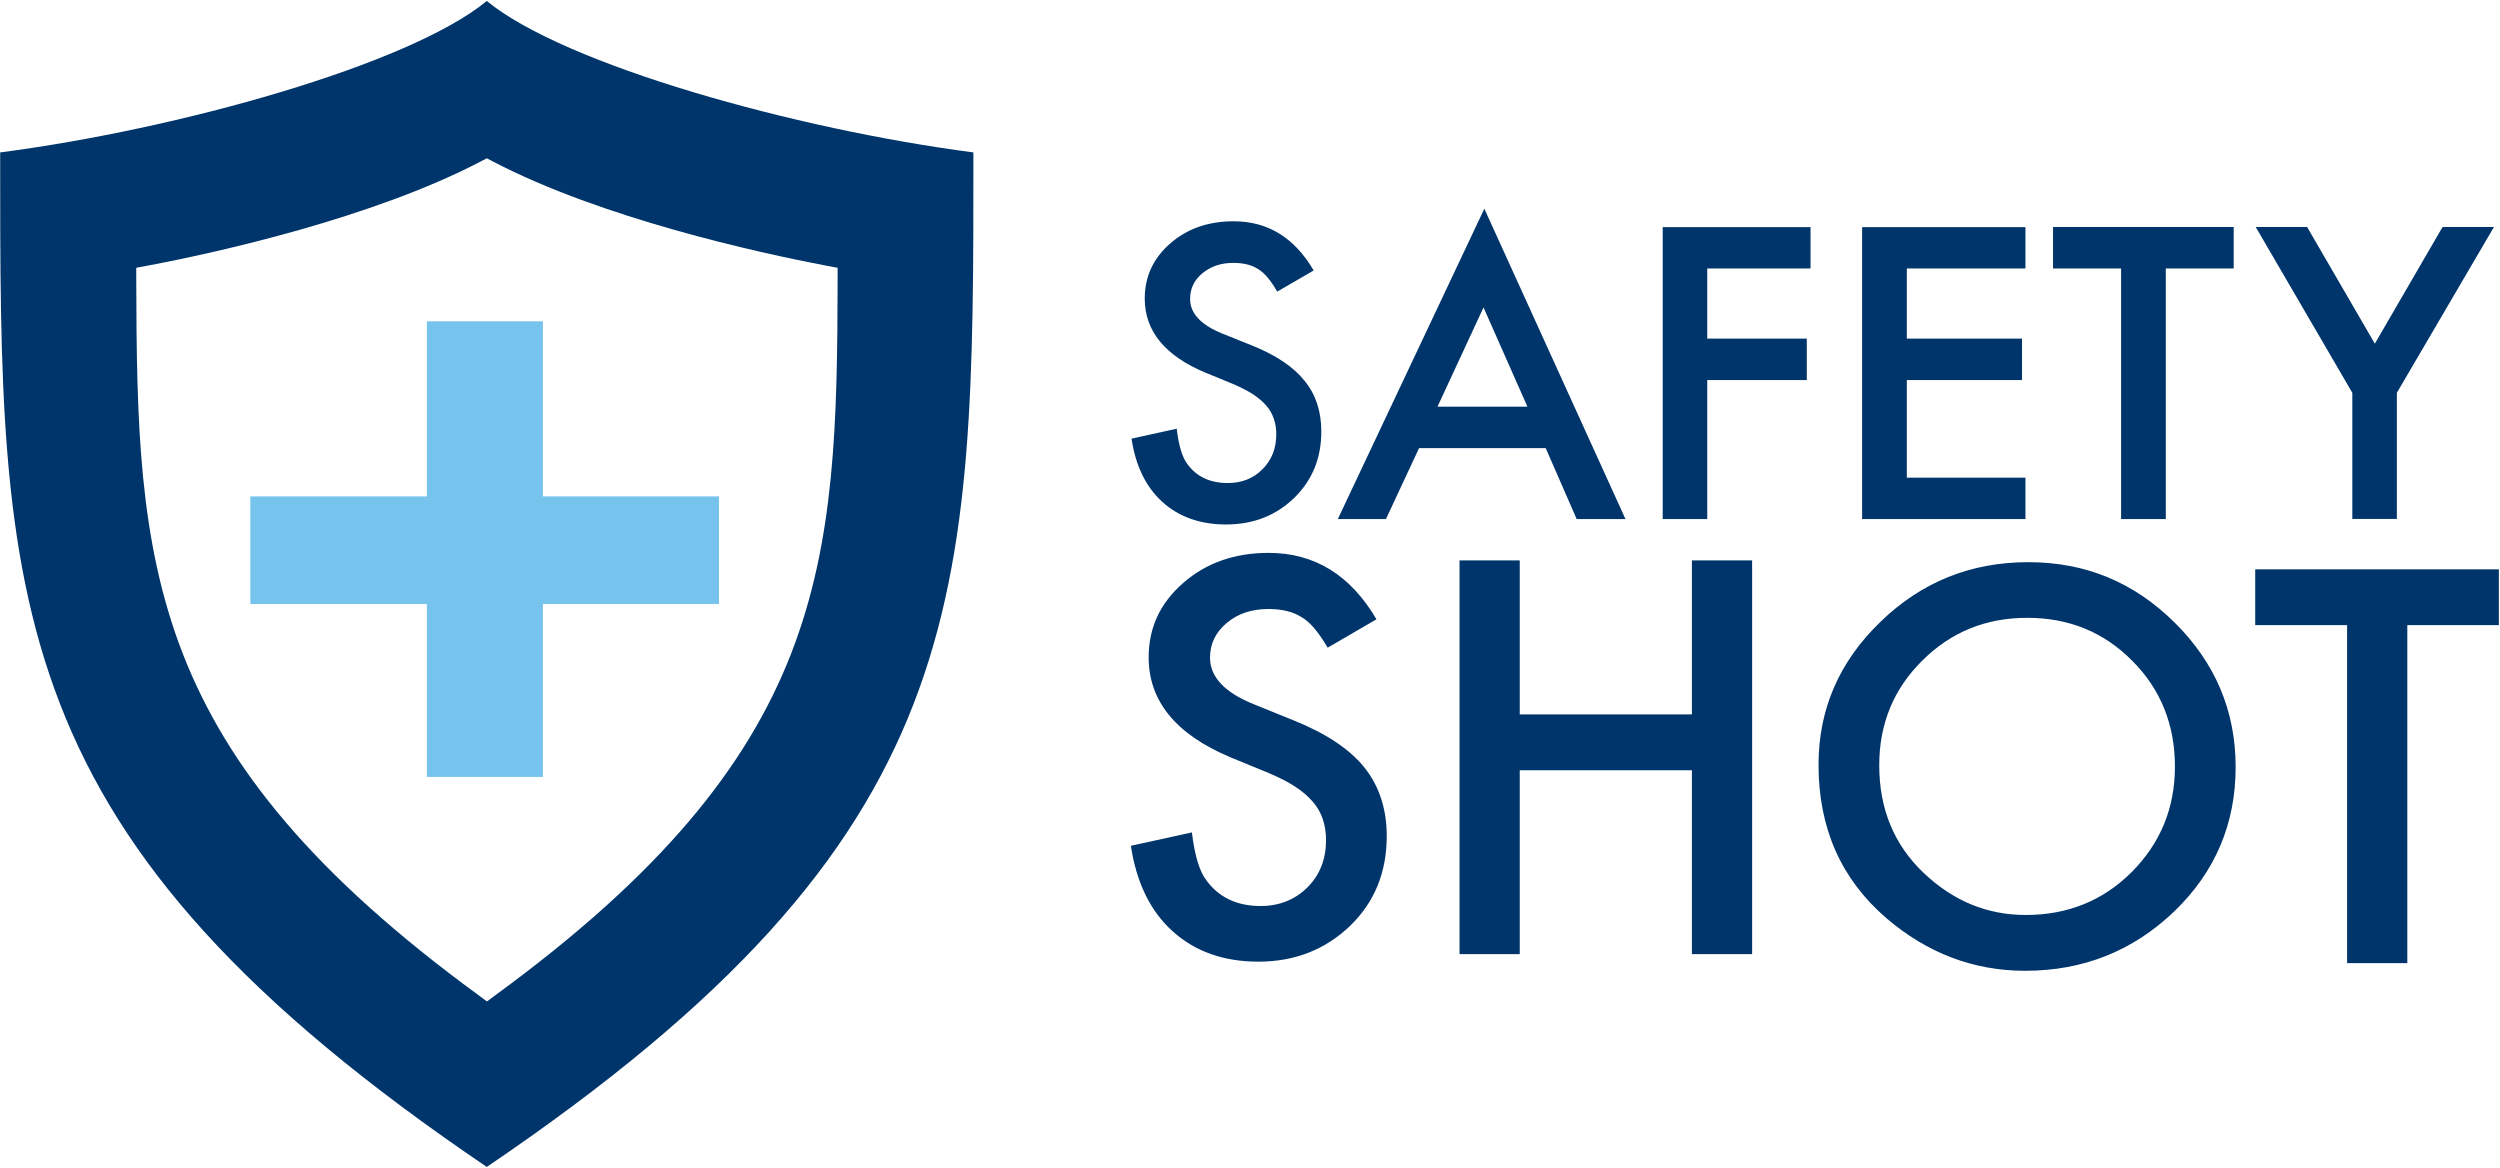
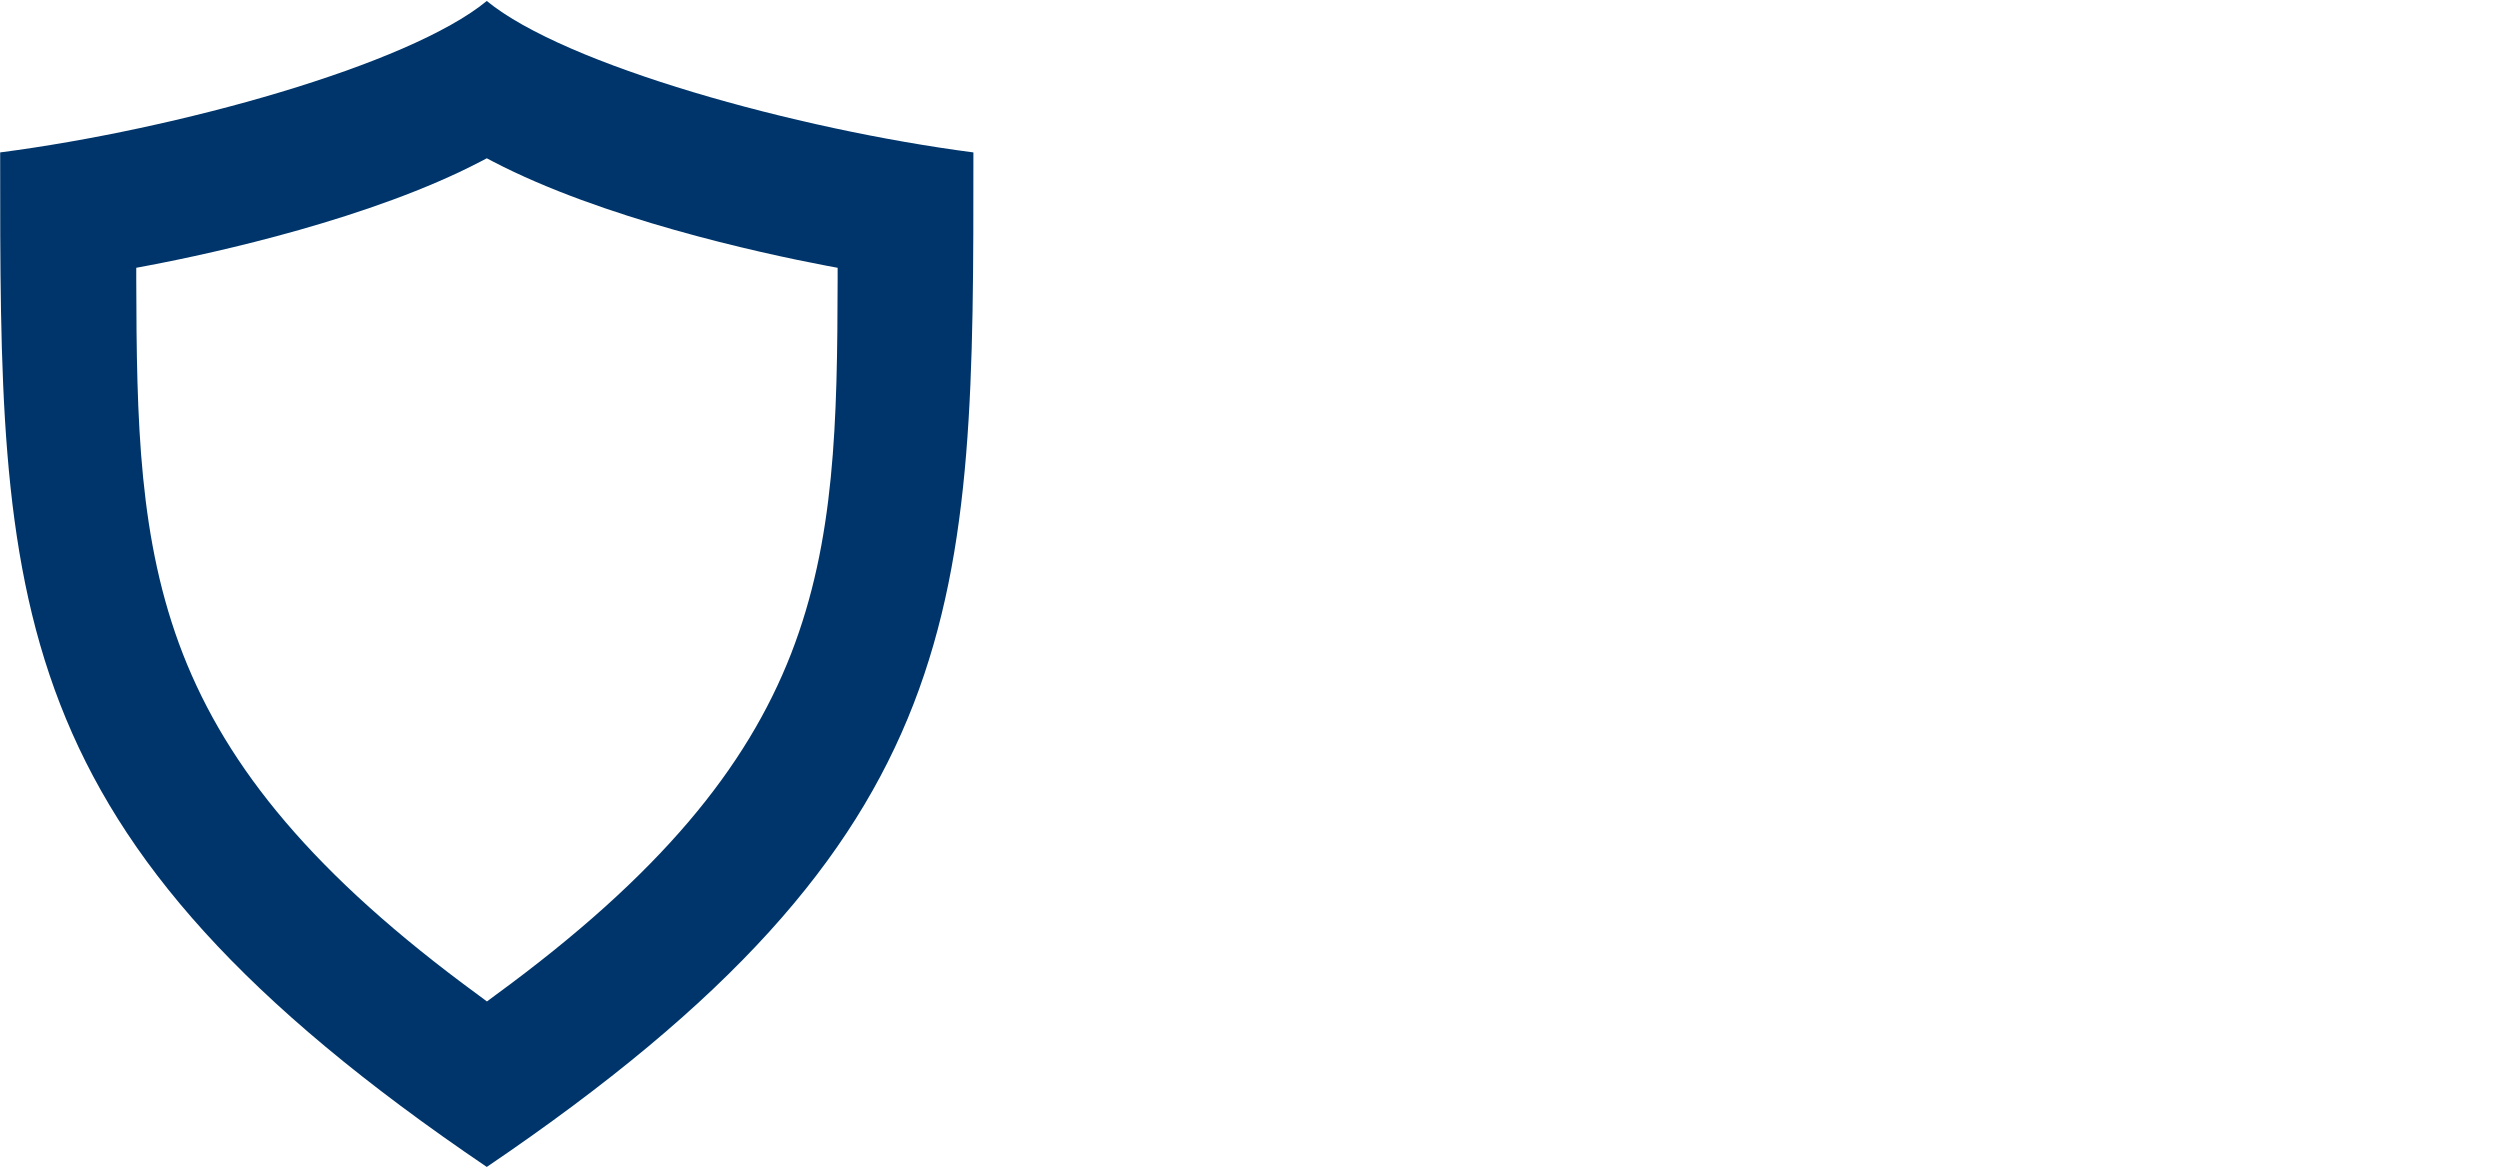
<svg xmlns="http://www.w3.org/2000/svg" version="1.2" viewBox="0 0 1532 716" width="1532" height="716">
  <title>safetyyy-svg</title>
  <style>
		.s0 { fill: #00356b } 
		.s1 { fill: #76c3ed } 
	</style>
  <path id="Layer" fill-rule="evenodd" class="s0" d="m0.1 93.4c108.5-14.1 250.4-53.5 298.2-92.8 47.9 39.3 189.8 78.7 298.2 92.8 0 275.5 1.6 418.6-298.2 621.7-299.7-203-298.2-346.2-298.2-621.7zm506.2 69.4c-42.6-8.1-137.7-29.2-204-63.7l-4-2.1-4 2.1c-66.2 34.5-161.4 55.7-203.9 63.7l-6.9 1.3v7c0.2 87.6 1.5 160.1 28.6 229.7 27.2 69.6 80.1 135.2 181.2 209.1l5.1 3.8 5.1-3.8c101.1-73.9 154-139.5 181.2-209.1 27.1-69.6 28.4-142 28.6-229.7v-7z" />
-   <path id="Layer" class="s1" d="m332.7 304.2v-107.3h-71.1v107.3h-108.2v65.9h108.2v106h71.1v-106h107.9v-65.9z" />
-   <path id="Layer" fill-rule="evenodd" class="s0" d="m804.9 165.8l-22.2 12.9q-6.2-10.7-11.9-13.9c-3.8-2.5-9-3.7-15.1-3.7-7.6 0-13.9 2.2-18.9 6.4-5.1 4.2-7.5 9.4-7.5 15.8 0 8.7 6.6 15.8 19.7 21.1l18.2 7.3c14.7 5.9 25.4 13.1 32.2 21.6 6.9 8.4 10.3 18.8 10.3 31.1 0 16.5-5.6 30-16.7 40.8-11.2 10.8-25.1 16.2-41.7 16.2-15.7 0-28.8-4.6-39-13.8-10.1-9.2-16.4-22.1-18.9-38.8l27.7-6.1c1.2 10.5 3.5 17.8 6.6 21.8 5.7 7.7 13.9 11.5 24.7 11.5q12.8 0 21.2-8.4c5.7-5.7 8.5-12.8 8.5-21.5 0-3.5-0.5-6.6-1.5-9.5-1-2.9-2.5-5.6-4.6-8-2-2.4-4.8-4.7-8-6.9-3.3-2.1-7.2-4.1-11.7-6.1l-17.5-7.2c-24.8-10.3-37.3-25.5-37.3-45.4 0-13.5 5.2-24.7 15.6-33.8 10.4-9.1 23.4-13.6 38.9-13.6 20.9 0 37.2 10 49 30.1zm64.7 108.8l-20.3 43.5h-29.5l89.8-190.2 86.5 190.2h-29.9l-19-43.5zm66.4-25.4l-26.9-60.8-28.2 60.8zm173.5-84.7h-63.3v43h61v25.4h-61v85.2h-27.3v-178.9h90.6zm131.7 0h-72.7v43h70.6v25.4h-70.6v59.8h72.7v25.4h-100.1v-178.9h100.1zm86 0v153.6h-27.4v-153.6h-41.7v-25.4h110.7v25.4zm114.3 76.2l-59.2-101.6h31.5l41.5 71.5 41.5-71.5h31.5l-59.5 101.6v77.3h-27.3v-77.3zm-598 138.8q0 0 0 0l0.1-0.1zm-29.9 17.4c-5.6-9.6-10.9-15.8-16-18.7-5.3-3.4-12.1-5-20.4-5-10.2 0-18.8 2.9-25.5 8.6-6.8 5.7-10.2 12.7-10.2 21.2 0 11.8 8.9 21.3 26.7 28.5l24.4 9.9c19.8 7.9 34.4 17.6 43.5 28.9 9.1 11.4 13.7 25.5 13.7 42q0 33.3-22.4 55c-15.2 14.6-33.9 22-56.3 22-21.2 0-38.8-6.2-52.6-18.7-13.6-12.3-22.1-29.8-25.5-52.3l37.4-8.2c1.7 14.2 4.7 24 8.9 29.4 7.6 10.4 18.7 15.7 33.2 15.7 11.5 0 21.1-3.9 28.7-11.4 7.6-7.6 11.4-17.3 11.4-29 0-4.7-0.7-9-2-12.9-1.3-3.9-3.4-7.5-6.2-10.7-2.8-3.2-6.4-6.4-10.8-9.2-4.4-2.9-9.8-5.6-15.9-8.2l-23.6-9.7c-33.4-14-50.2-34.4-50.2-61.3 0-18.2 7.1-33.3 21.1-45.5 14-12.3 31.5-18.5 52.4-18.5 28.2 0 50.2 13.6 66.1 40.7zm117.7 40.9h105.5v-94.4h36.9v241.3h-36.9v-112.7h-105.5v112.7h-36.9v-241.3h36.9zm183.1 30.8c0-33.9 12.6-63.1 37.9-87.5 25.1-24.4 55.3-36.6 90.6-36.6 35.2 0 64.7 12.3 89.6 36.9 25 24.7 37.5 54.2 37.5 88.7 0 34.6-12.5 64.2-37.6 88.4-25.3 24.2-55.7 36.4-91.4 36.4-31.6 0-60-10.8-85.1-32.3q-41.5-35.8-41.5-93.8zm37.2 0.4c0 26.7 9.1 48.7 27.2 65.9 18.1 17.2 38.9 25.8 62.6 25.8 25.7 0 47.4-8.8 64.9-26.3 17.7-17.8 26.5-39.3 26.5-64.7 0-25.5-8.7-47.4-26.2-64.8-17.3-17.5-38.7-26.3-64.3-26.3-25.5 0-46.9 8.8-64.4 26.3-17.5 17.3-26.3 38.7-26.3 64.1zm323.6-85.9v207.1h-36.9v-207.1h-56.3v-34.2h149.3v34.2z" />
</svg>